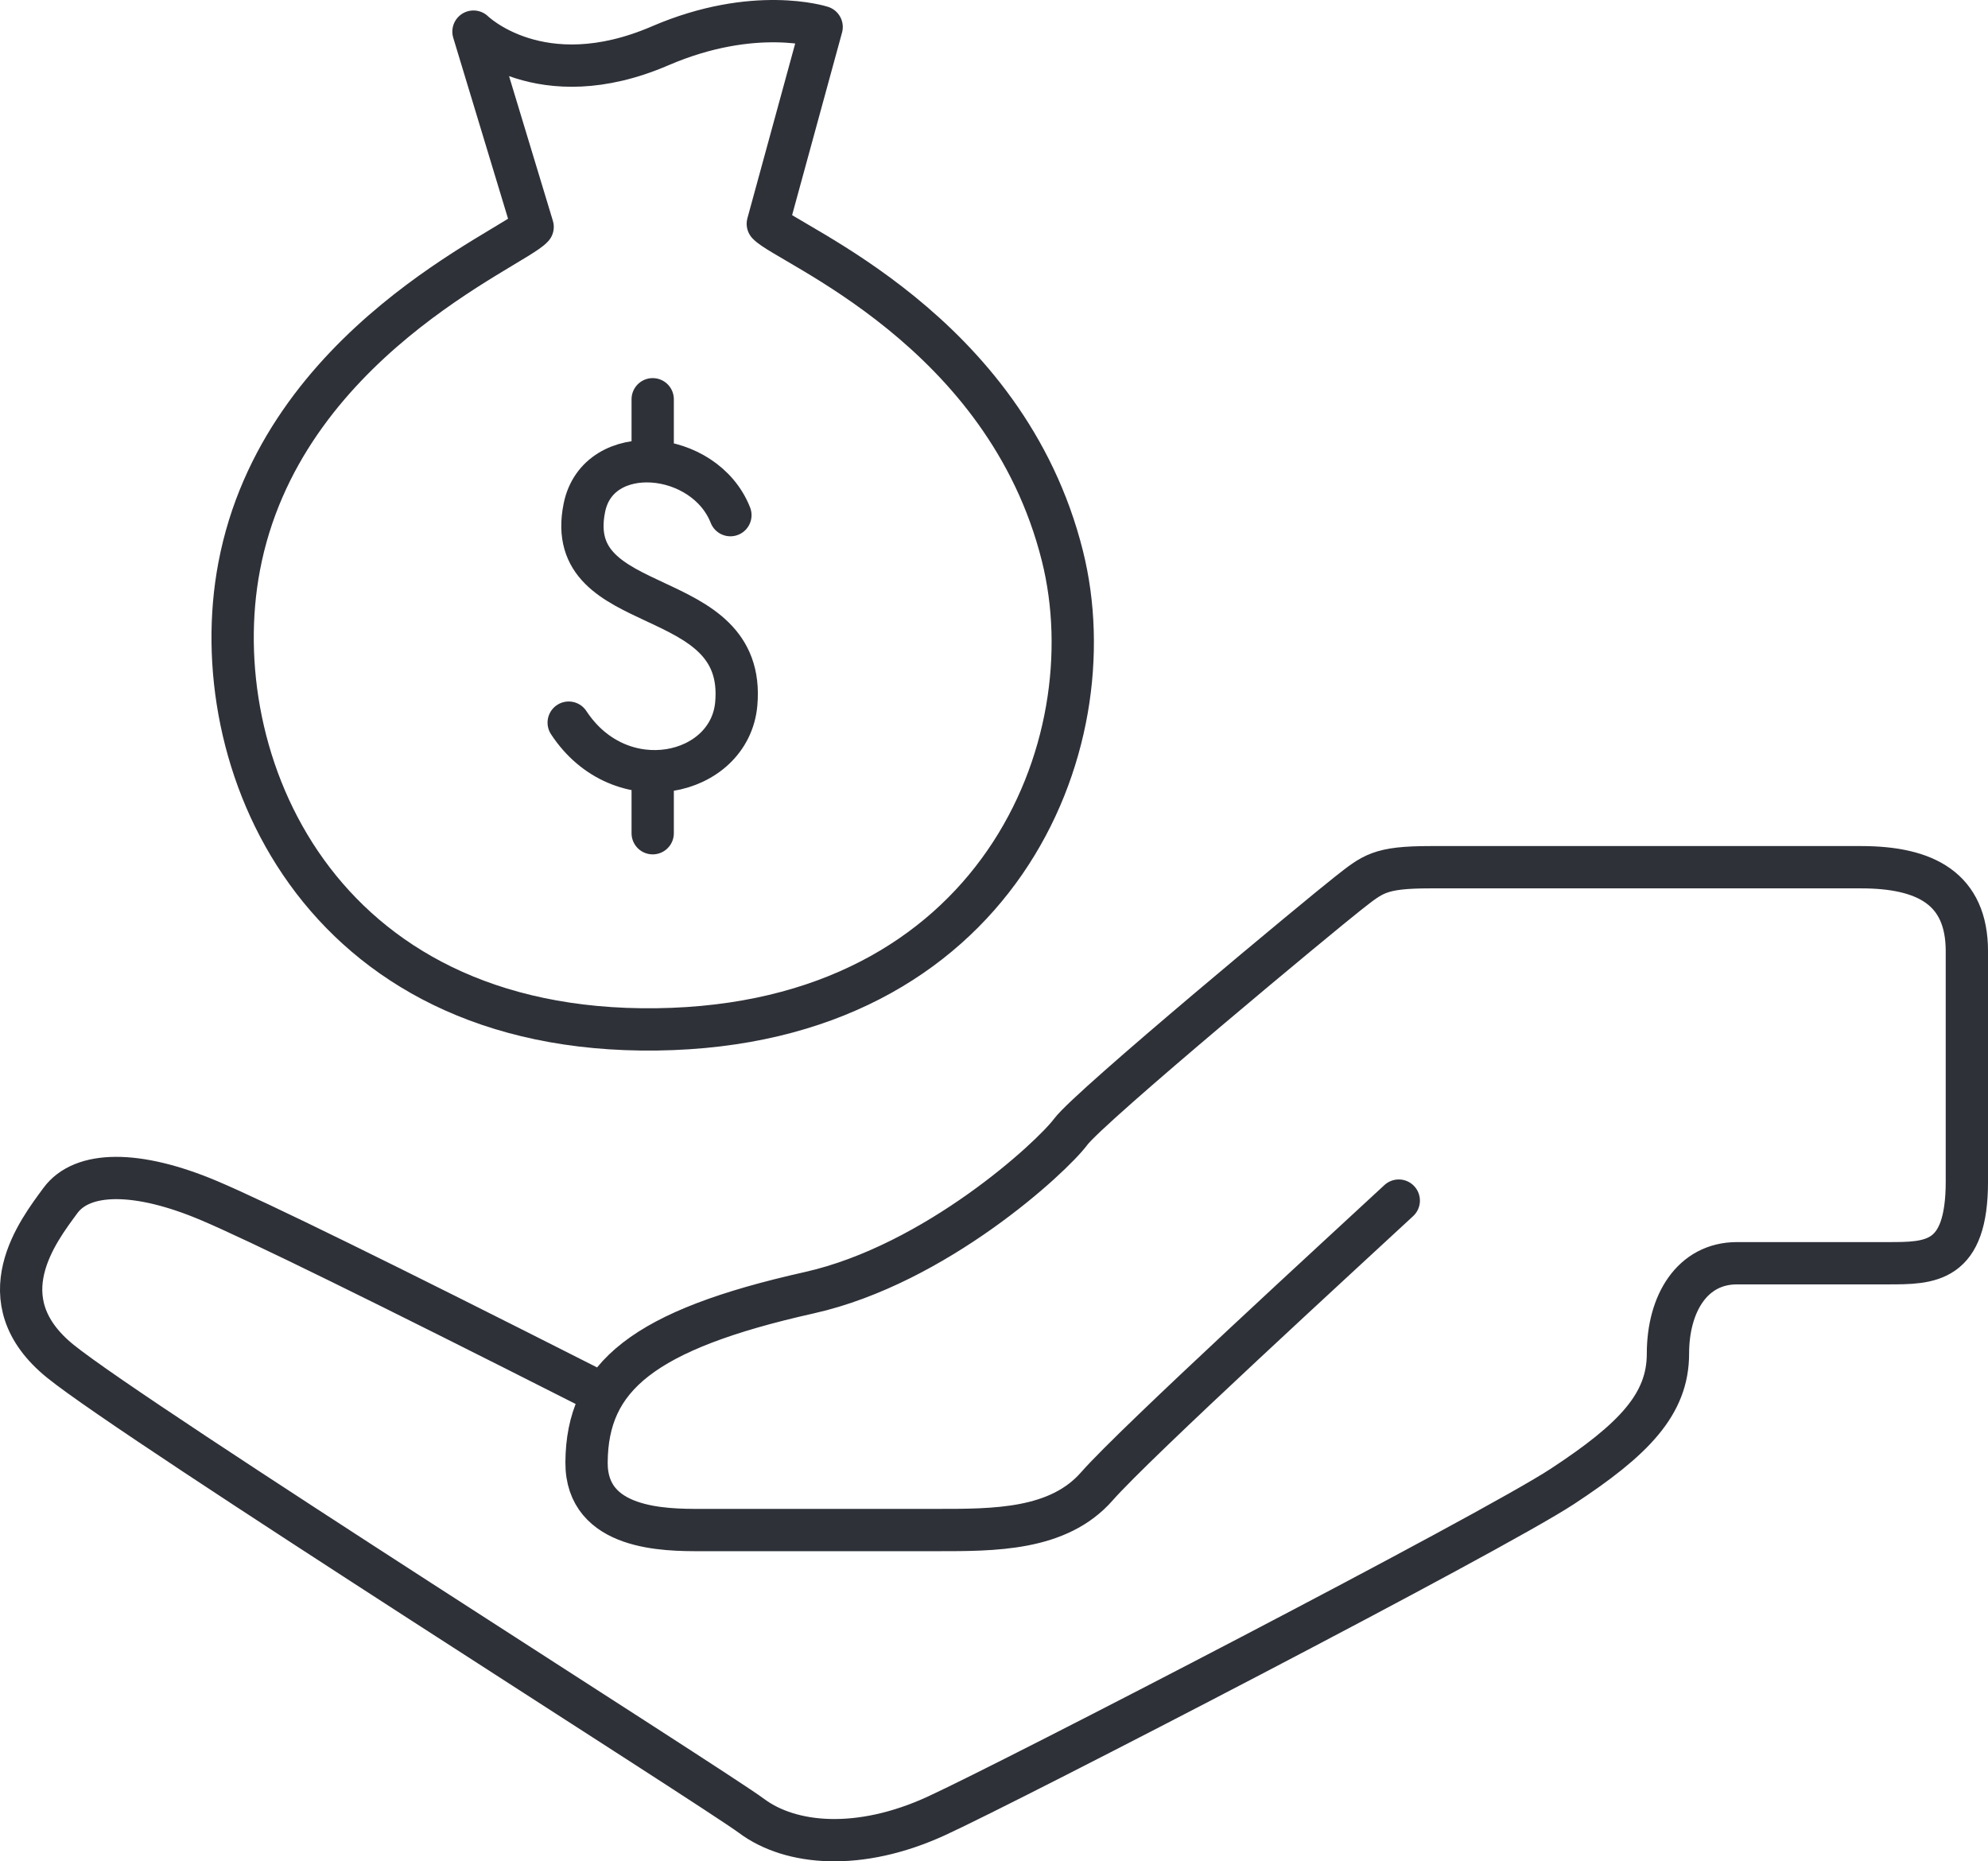
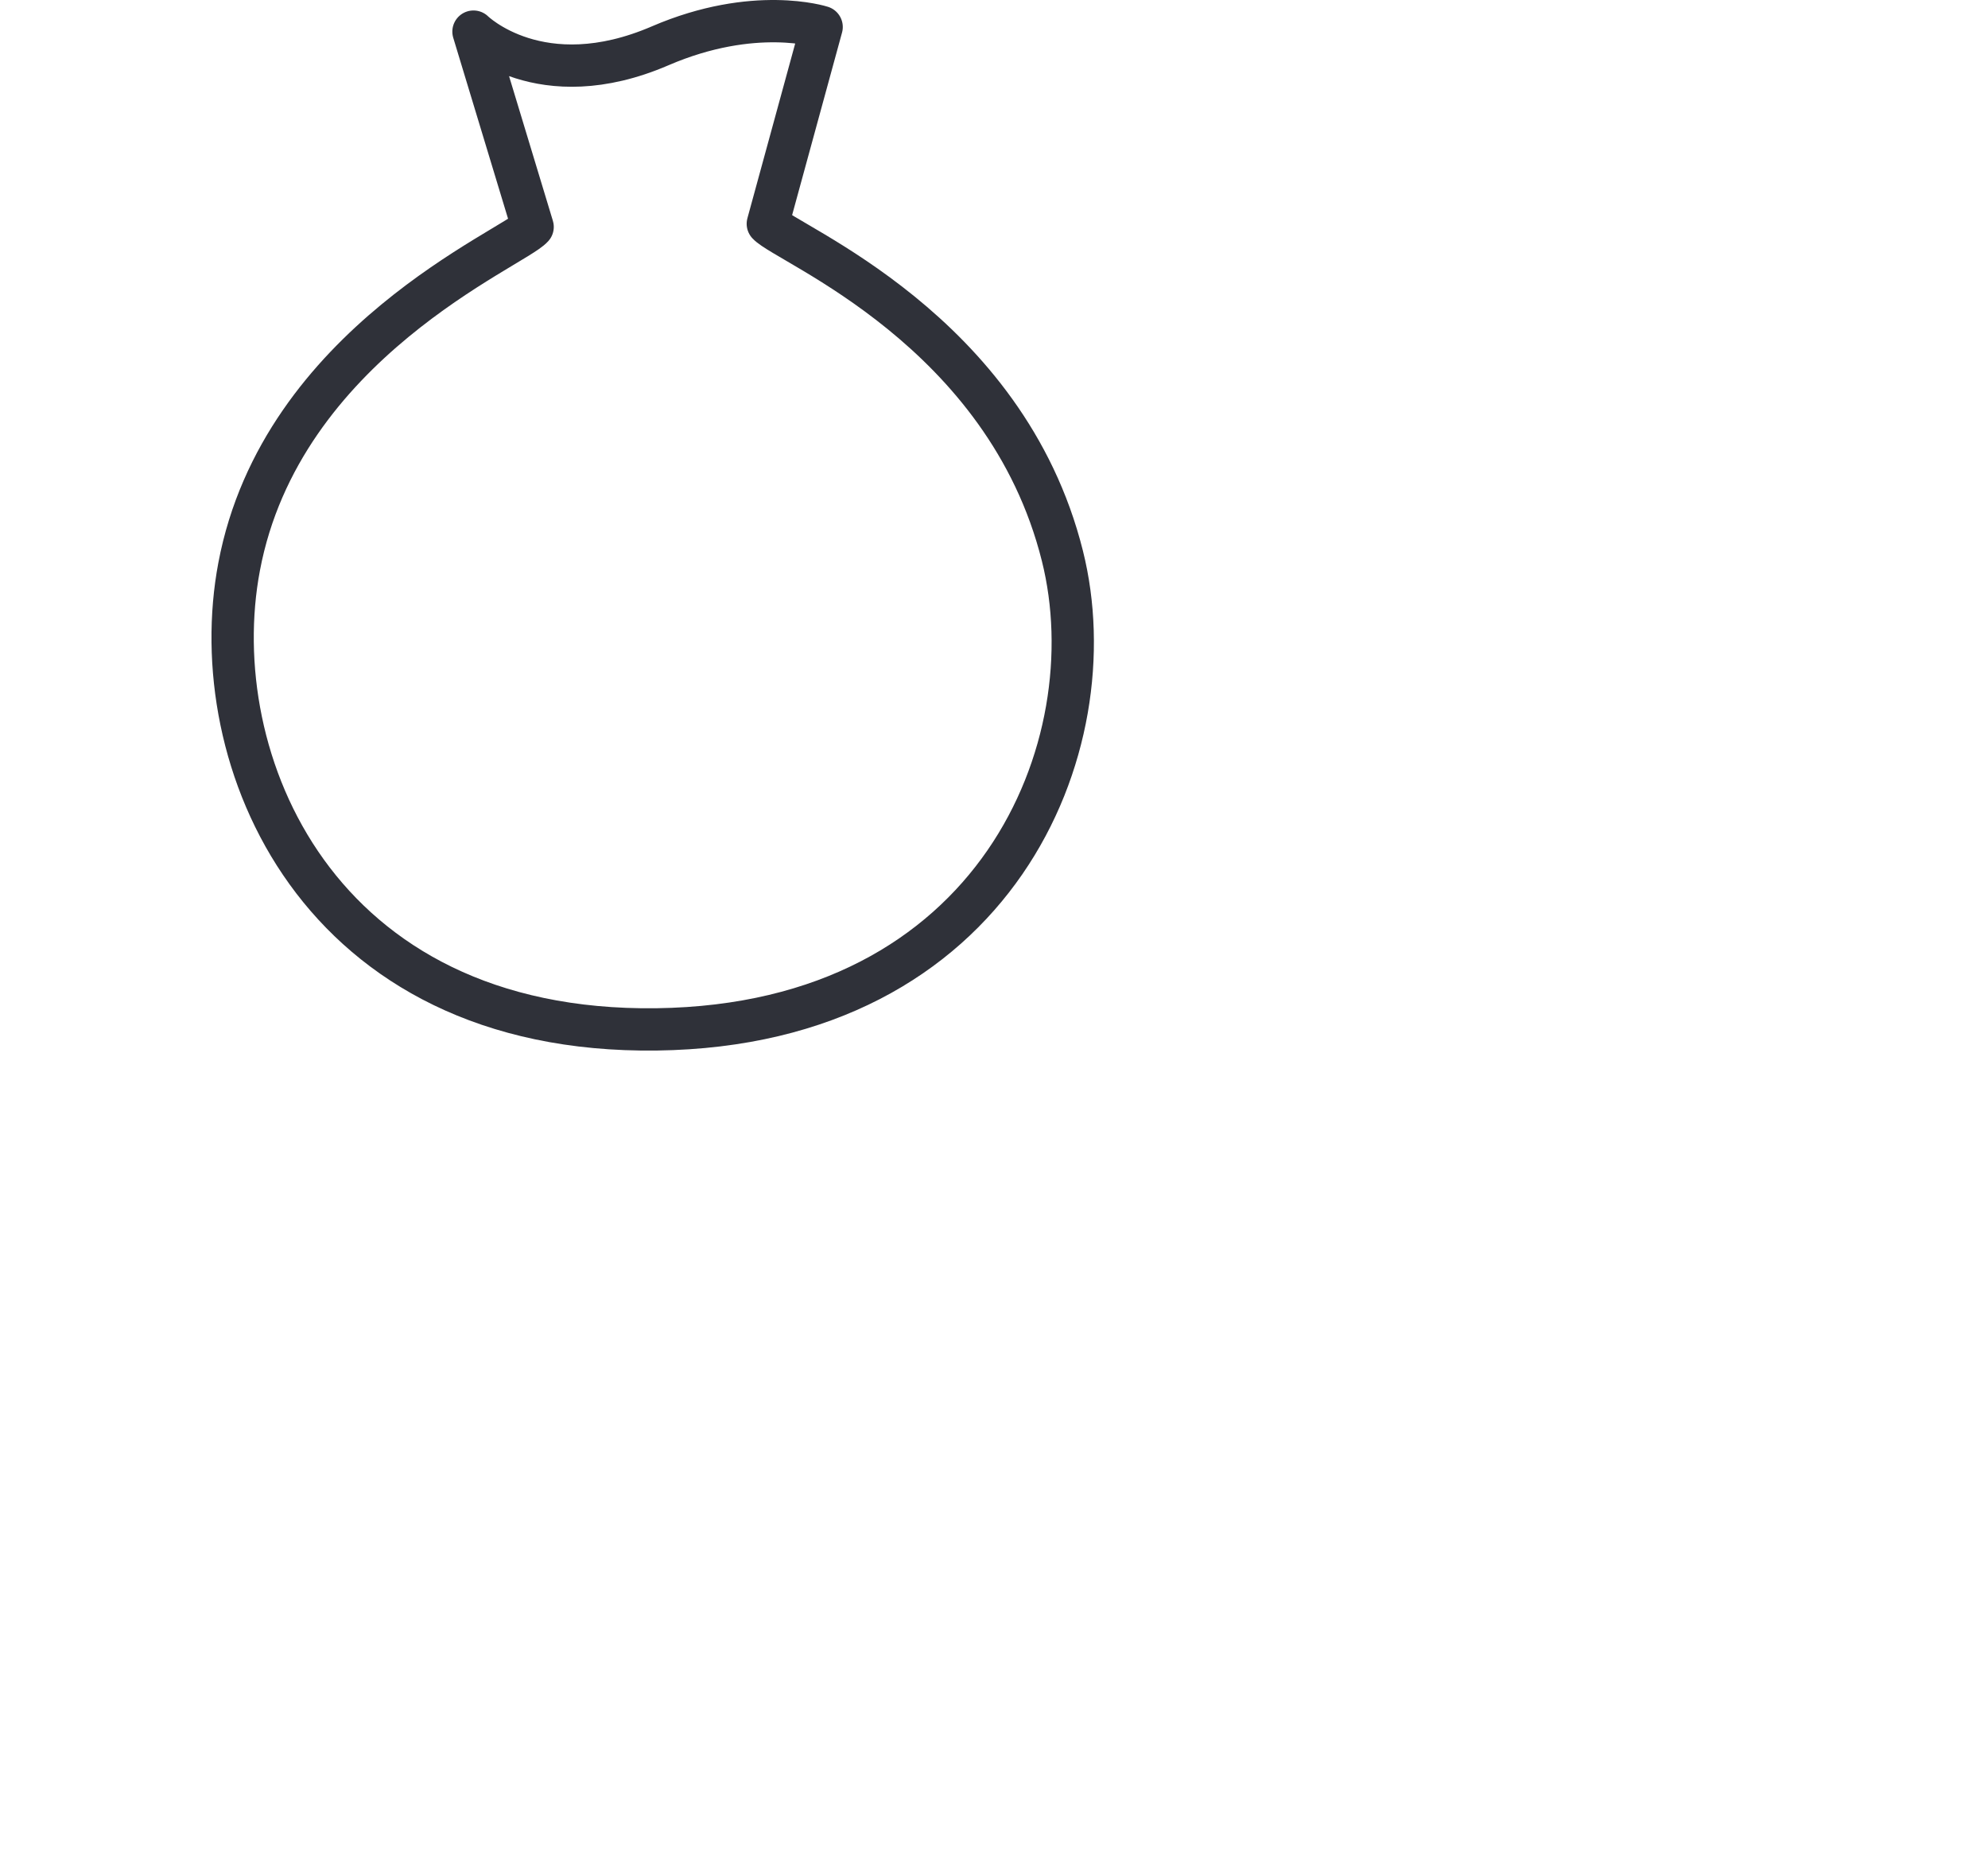
<svg xmlns="http://www.w3.org/2000/svg" width="94" height="88">
  <g stroke="#2F3139" stroke-width="2" fill="none" fill-rule="evenodd" stroke-linecap="round" stroke-linejoin="round">
    <path d="M50.235 26.286c-2.673-10.701-13.024-14.727-13.93-15.705l2.545-9.305s-3.177-1.03-7.635.89c-5.67 2.445-8.827-.671-8.827-.671l2.797 9.233c-.877 1.001-11.887 5.494-13.879 16.069-1.72 9.097 3.661 22.08 19.742 21.87 16.082-.213 21.436-13.396 19.187-22.381z" />
-     <path d="M34.536 24.355c-1.22-3.097-6.256-3.556-6.905-.348-1.077 5.325 7.697 3.5 7.182 9.271-.308 3.435-5.474 4.614-7.923.887M30.862 39.393v-2.93M30.862 21.807v-2.931M27.734 65.517c-9.619-4.872-15.57-7.791-17.852-8.756-3.423-1.447-6-1.4-7.027 0-1.026 1.4-3.605 4.676 0 7.597C6.461 67.28 33.692 84.48 35.54 85.855c1.848 1.375 5.089 1.67 8.73 0 3.64-1.671 26.228-13.364 29.608-15.583 3.38-2.22 4.989-3.885 4.989-6.272 0-2.387 1.158-4.277 3.262-4.277h7.115c2.032 0 3.757.007 3.757-3.868V44.972C93 42.02 91.055 41 87.999 41H67.643c-2.433 0-2.727.316-3.912 1.242-1.186.927-12.201 10.057-13.106 11.27-.905 1.213-6.386 6.266-12.362 7.605-7.868 1.763-10.5 3.972-10.529 8.018-.022 3.202 3.738 3.202 5.387 3.202H44.27c2.731 0 5.765.019 7.593-2.065 1.828-2.085 11.869-11.275 14.276-13.51" />
  </g>
</svg>